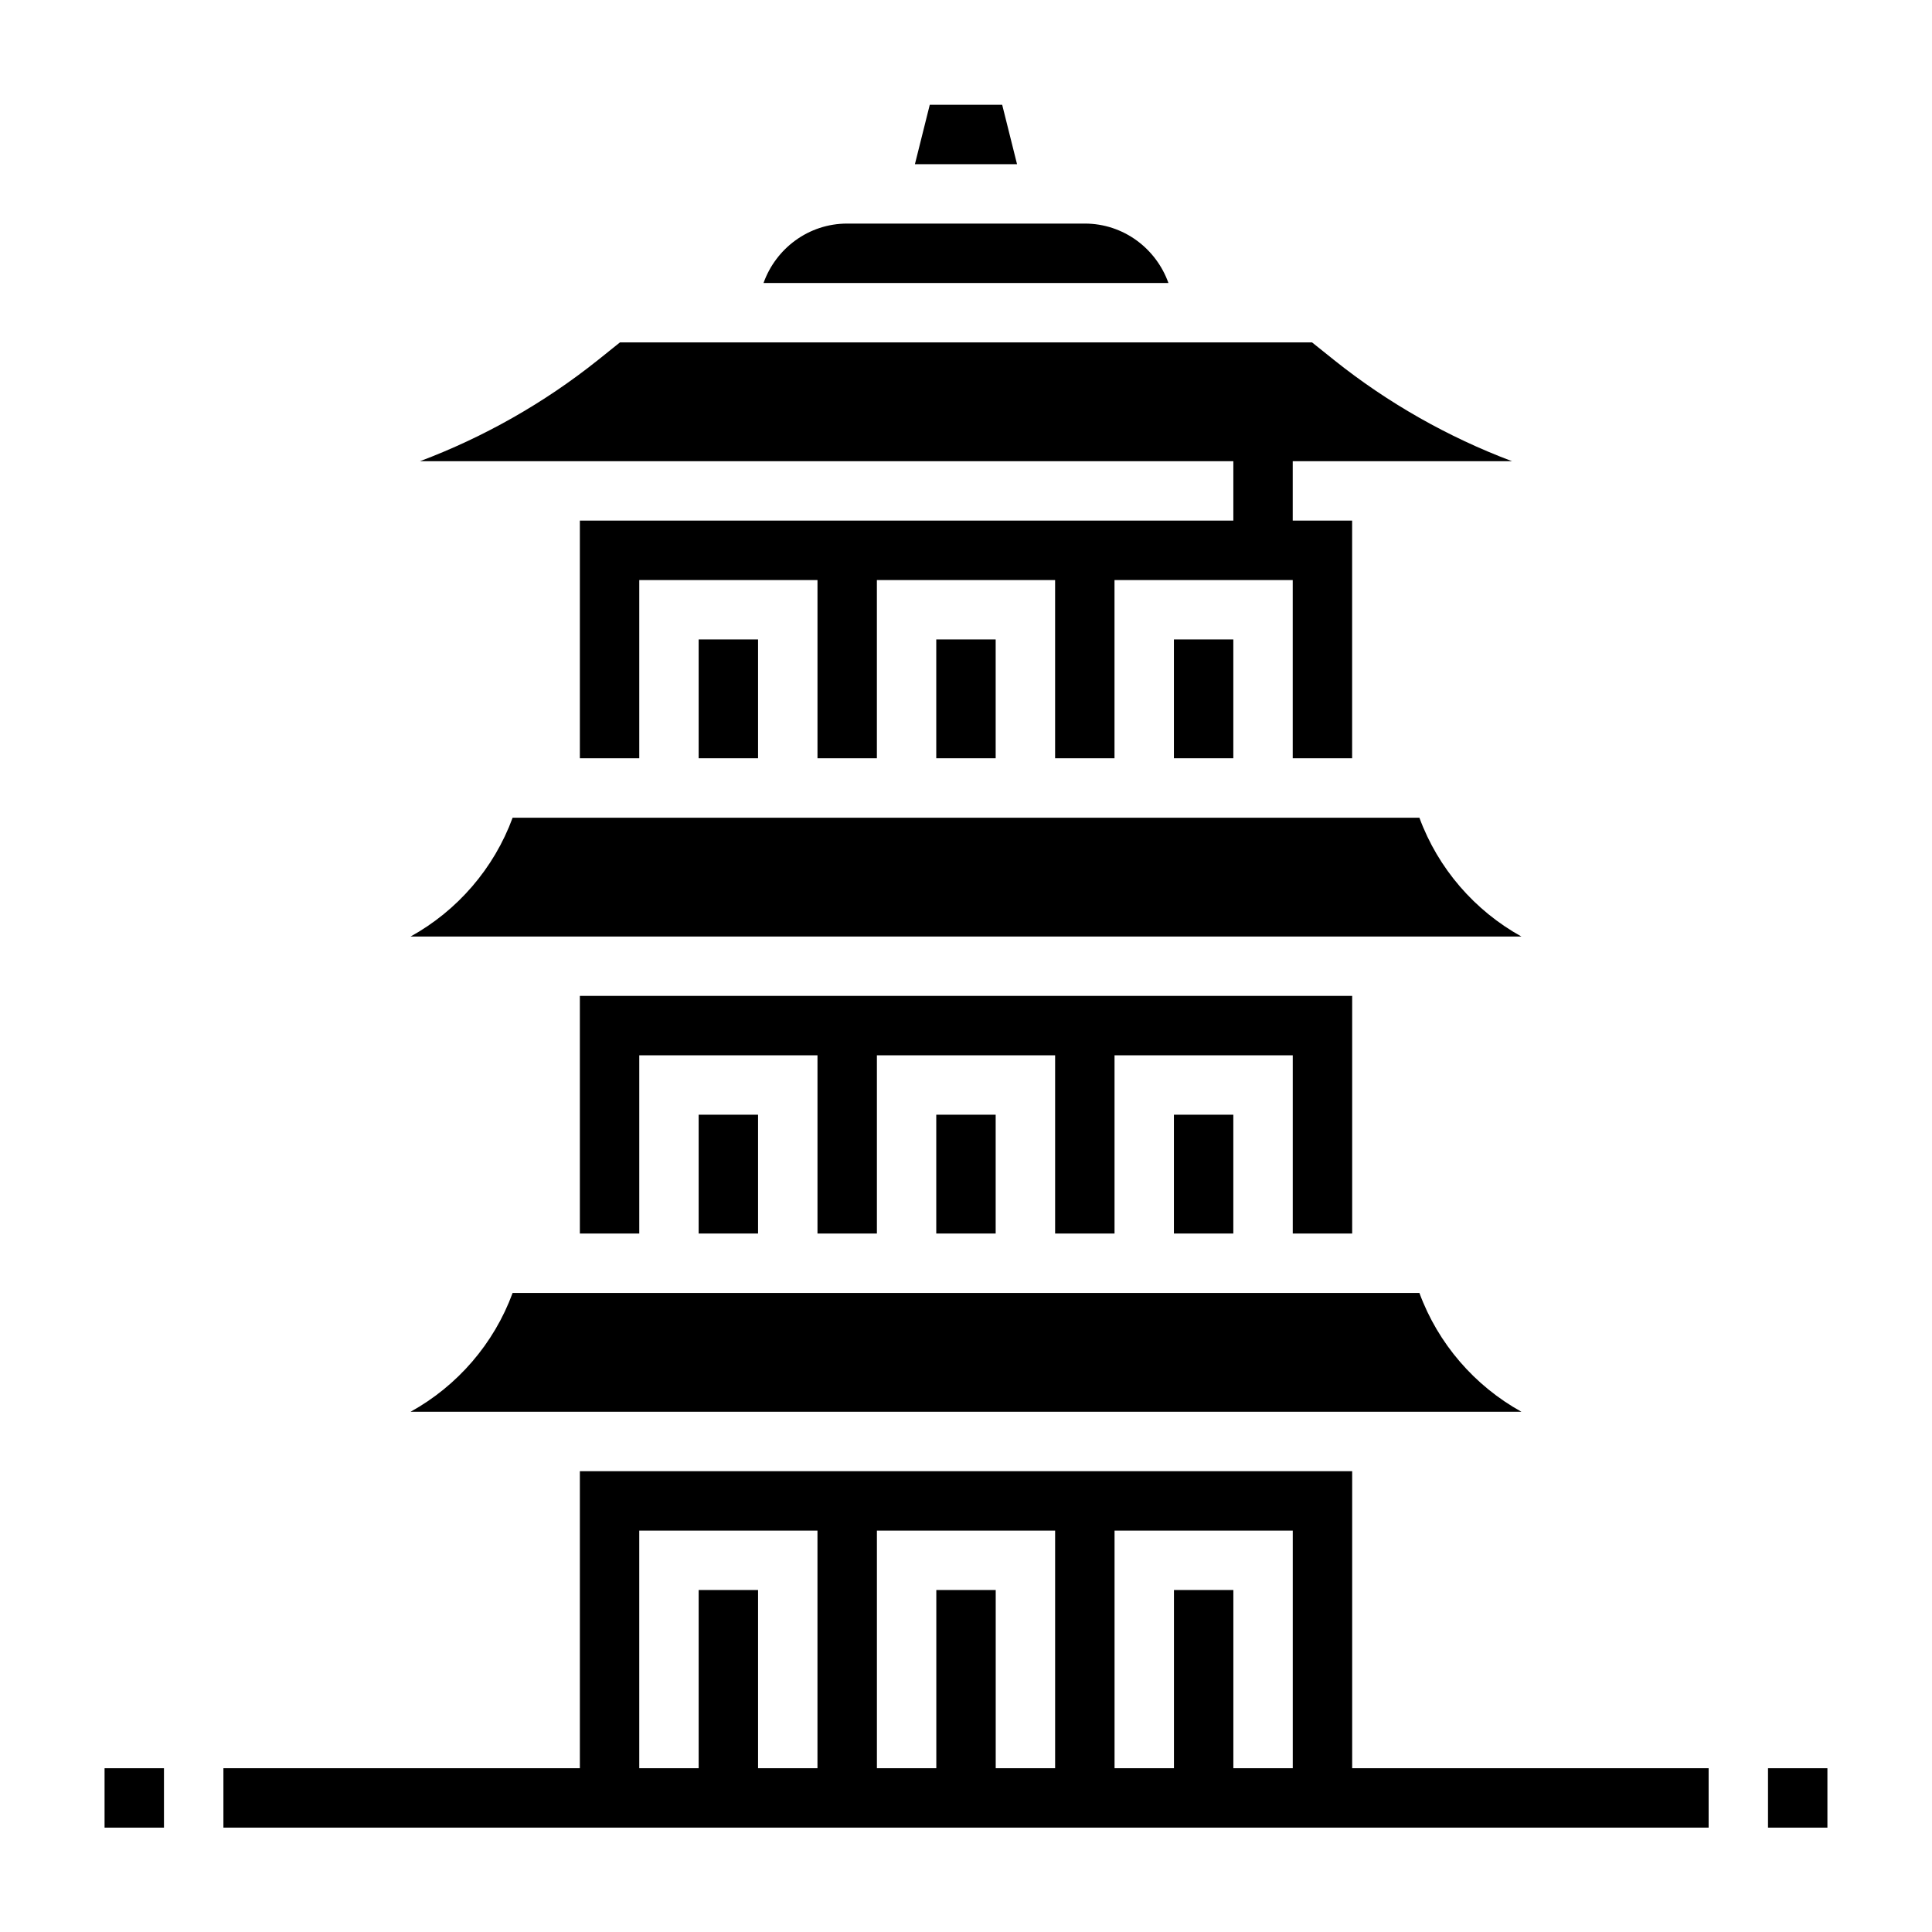
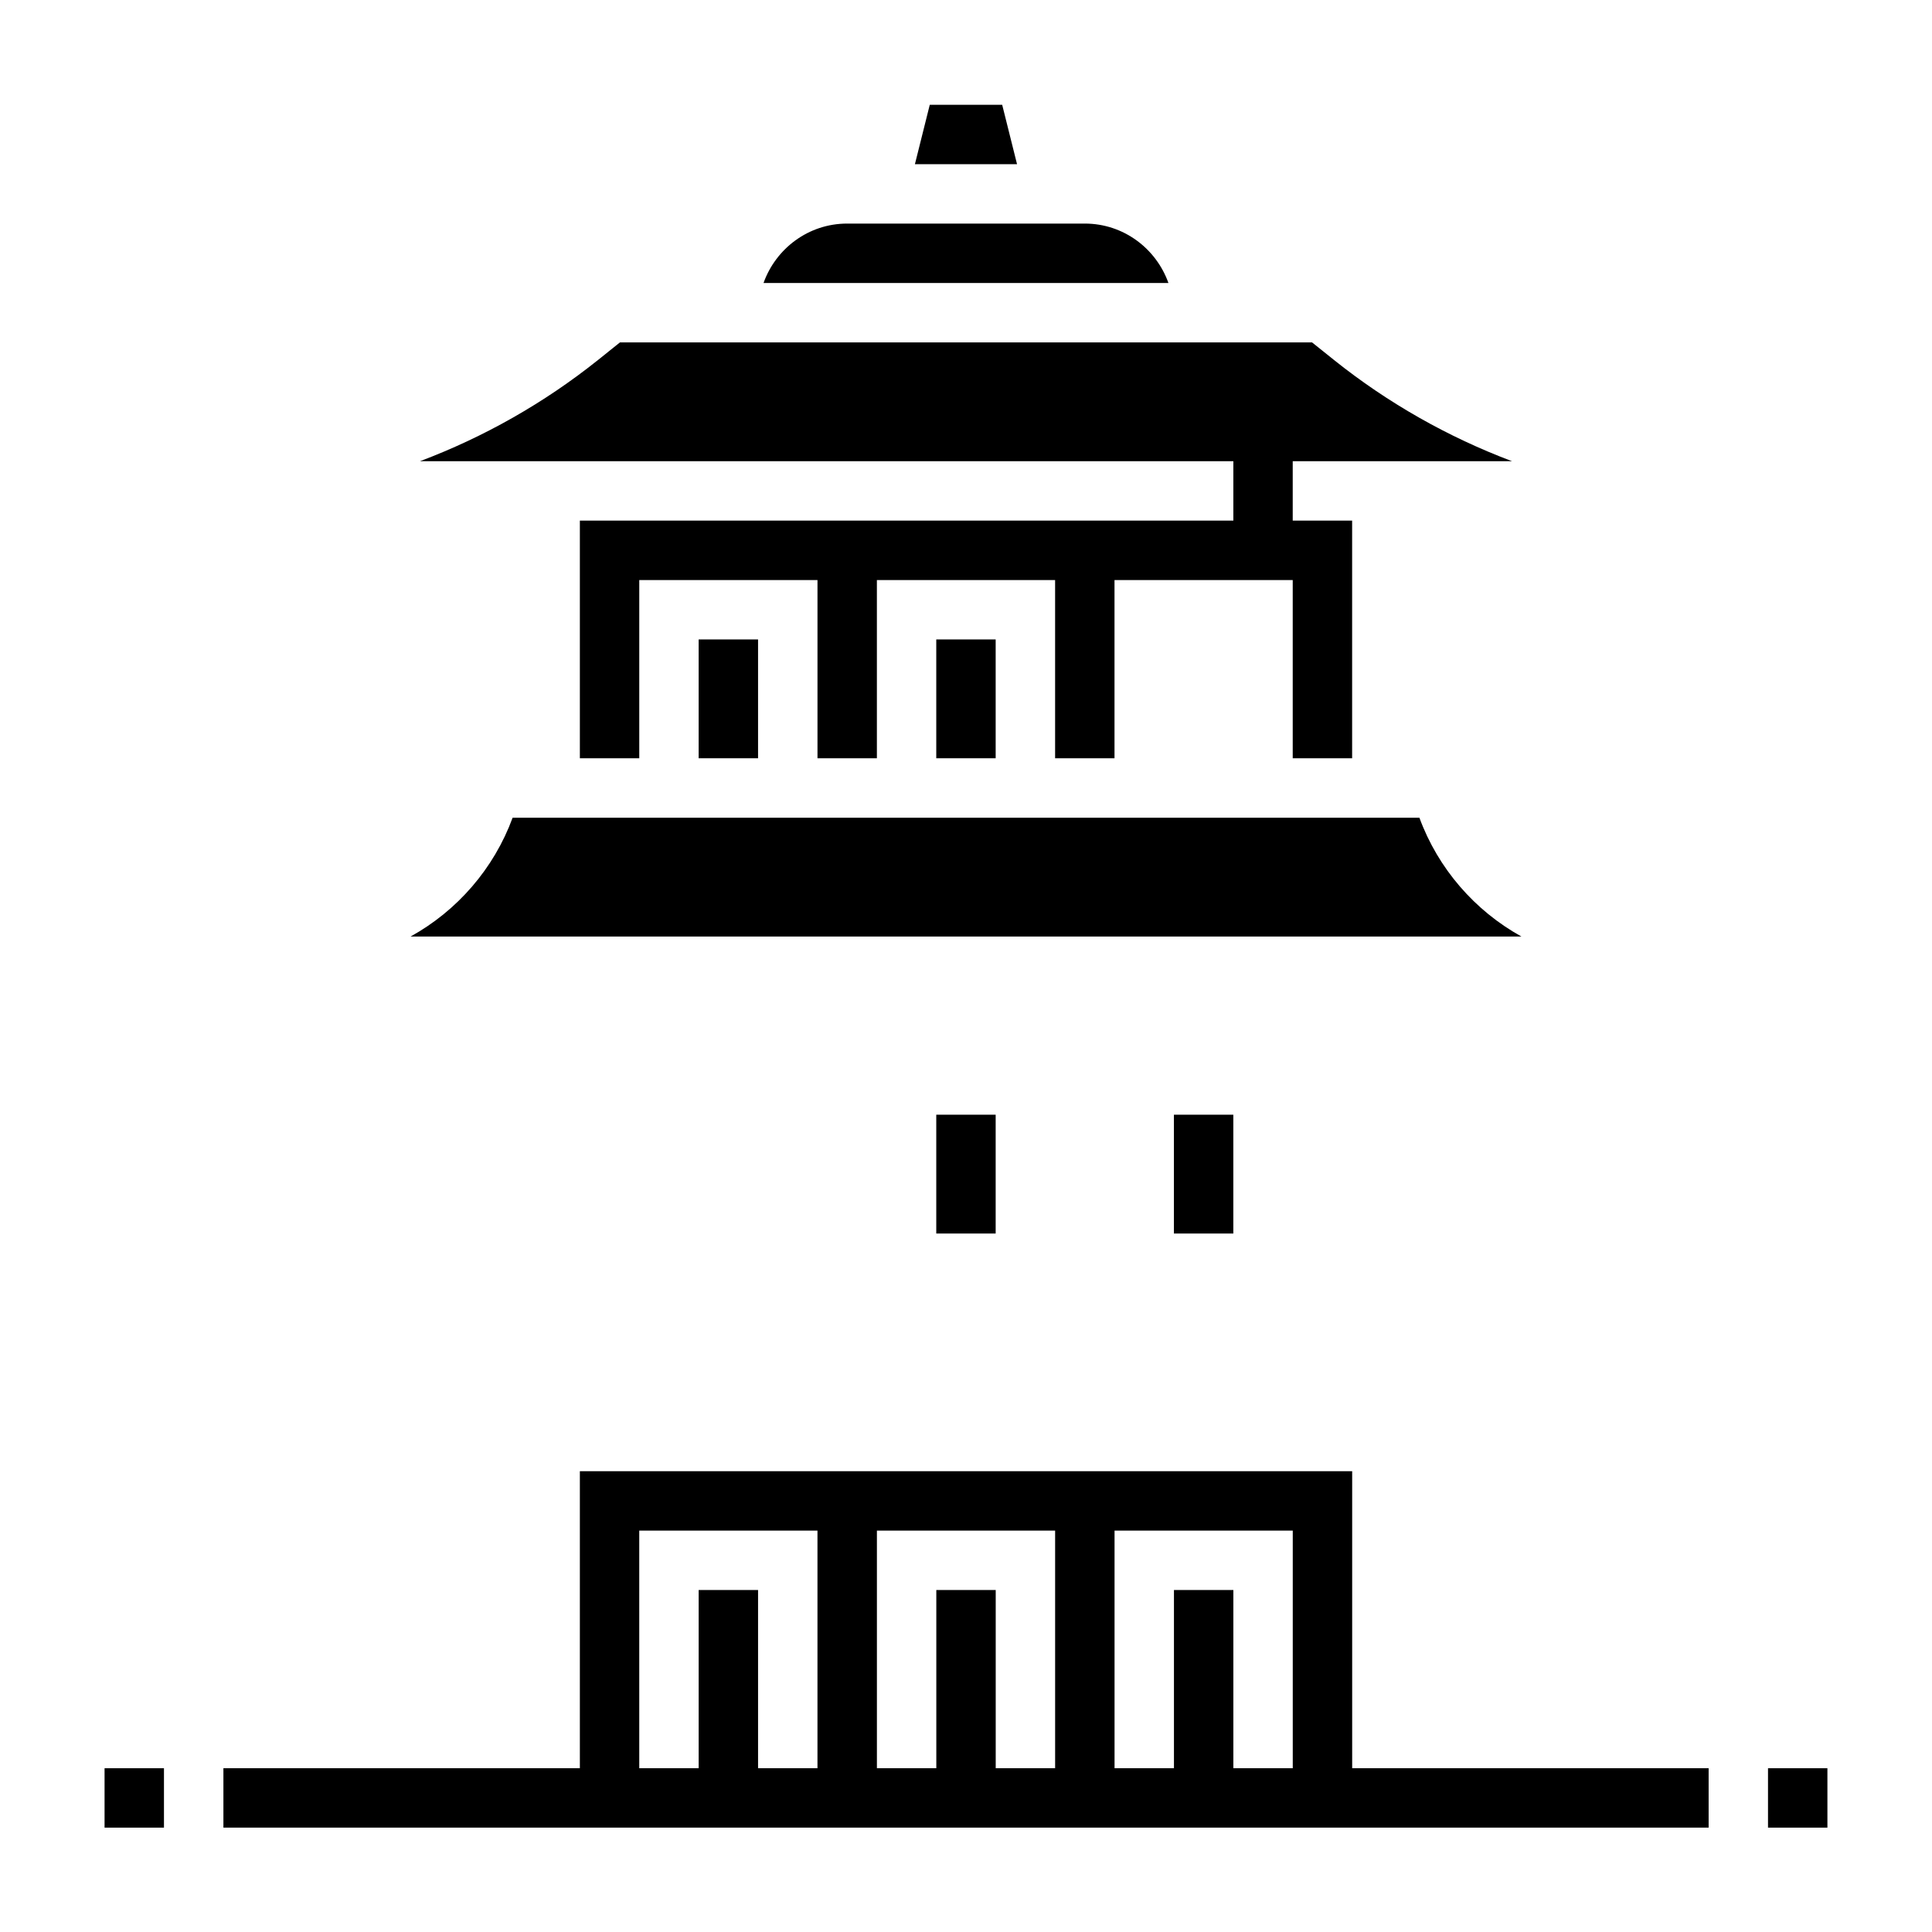
<svg xmlns="http://www.w3.org/2000/svg" fill="#000000" width="800px" height="800px" version="1.1" viewBox="144 144 512 512">
  <g>
    <path d="m612.54 612.6h15.742v15.742h-15.742z" />
    <path d="m171.71 612.6h15.742v15.742h-15.742z" />
-     <path d="m455.1 313.46h15.742v31.488h-15.742z" />
    <path d="m502.34 533.88h-204.67v78.719h-94.465v15.742h393.6v-15.742h-94.465zm-15.746 15.742v62.977h-15.742v-47.23h-15.742v47.23h-15.742v-62.977zm-62.977 0v62.977h-15.742v-47.23h-15.742v47.23h-15.742v-62.977zm-110.21 0h47.23v62.977h-15.742v-47.23h-15.742v47.23h-15.742z" />
    <path d="m329.15 313.46h15.742v31.488h-15.742z" />
    <path d="m470.85 281.97h-173.18v62.977h15.742v-47.23h47.23v47.23h15.742v-47.23h47.23v47.23h15.742v-47.23h47.23v47.23h15.742v-62.977h-15.742v-15.742h58.129c-16.988-6.391-32.969-15.461-47.152-26.797l-5.856-4.691h-183.41l-5.856 4.691c-14.184 11.336-30.164 20.402-47.152 26.797h215.56z" />
    <path d="m431.49 203.25h-62.977c-10.25 0-18.91 6.606-22.168 15.742h107.3c-3.254-9.137-11.914-15.742-22.16-15.742z" />
    <path d="m409.59 171.77h-19.191l-3.938 15.742h27.066z" />
    <path d="m392.12 313.46h15.742v31.488h-15.742z" />
-     <path d="m329.15 439.41h15.742v31.488h-15.742z" />
-     <path d="m520.15 486.64h-240.3c-4.945 13.469-14.656 24.641-27.039 31.488h294.38c-12.375-6.848-22.09-18.02-27.035-31.488z" />
    <path d="m520.15 360.7h-240.3c-4.945 13.469-14.656 24.641-27.039 31.488h294.38c-12.375-6.852-22.09-18.02-27.035-31.488z" />
    <path d="m392.12 439.41h15.742v31.488h-15.742z" />
    <path d="m455.1 439.41h15.742v31.488h-15.742z" />
-     <path d="m502.34 470.9v-62.977h-204.67v62.977h15.742v-47.234h47.23v47.234h15.746v-47.234h47.23v47.234h15.746v-47.234h47.23v47.234z" />
  </g>
</svg>